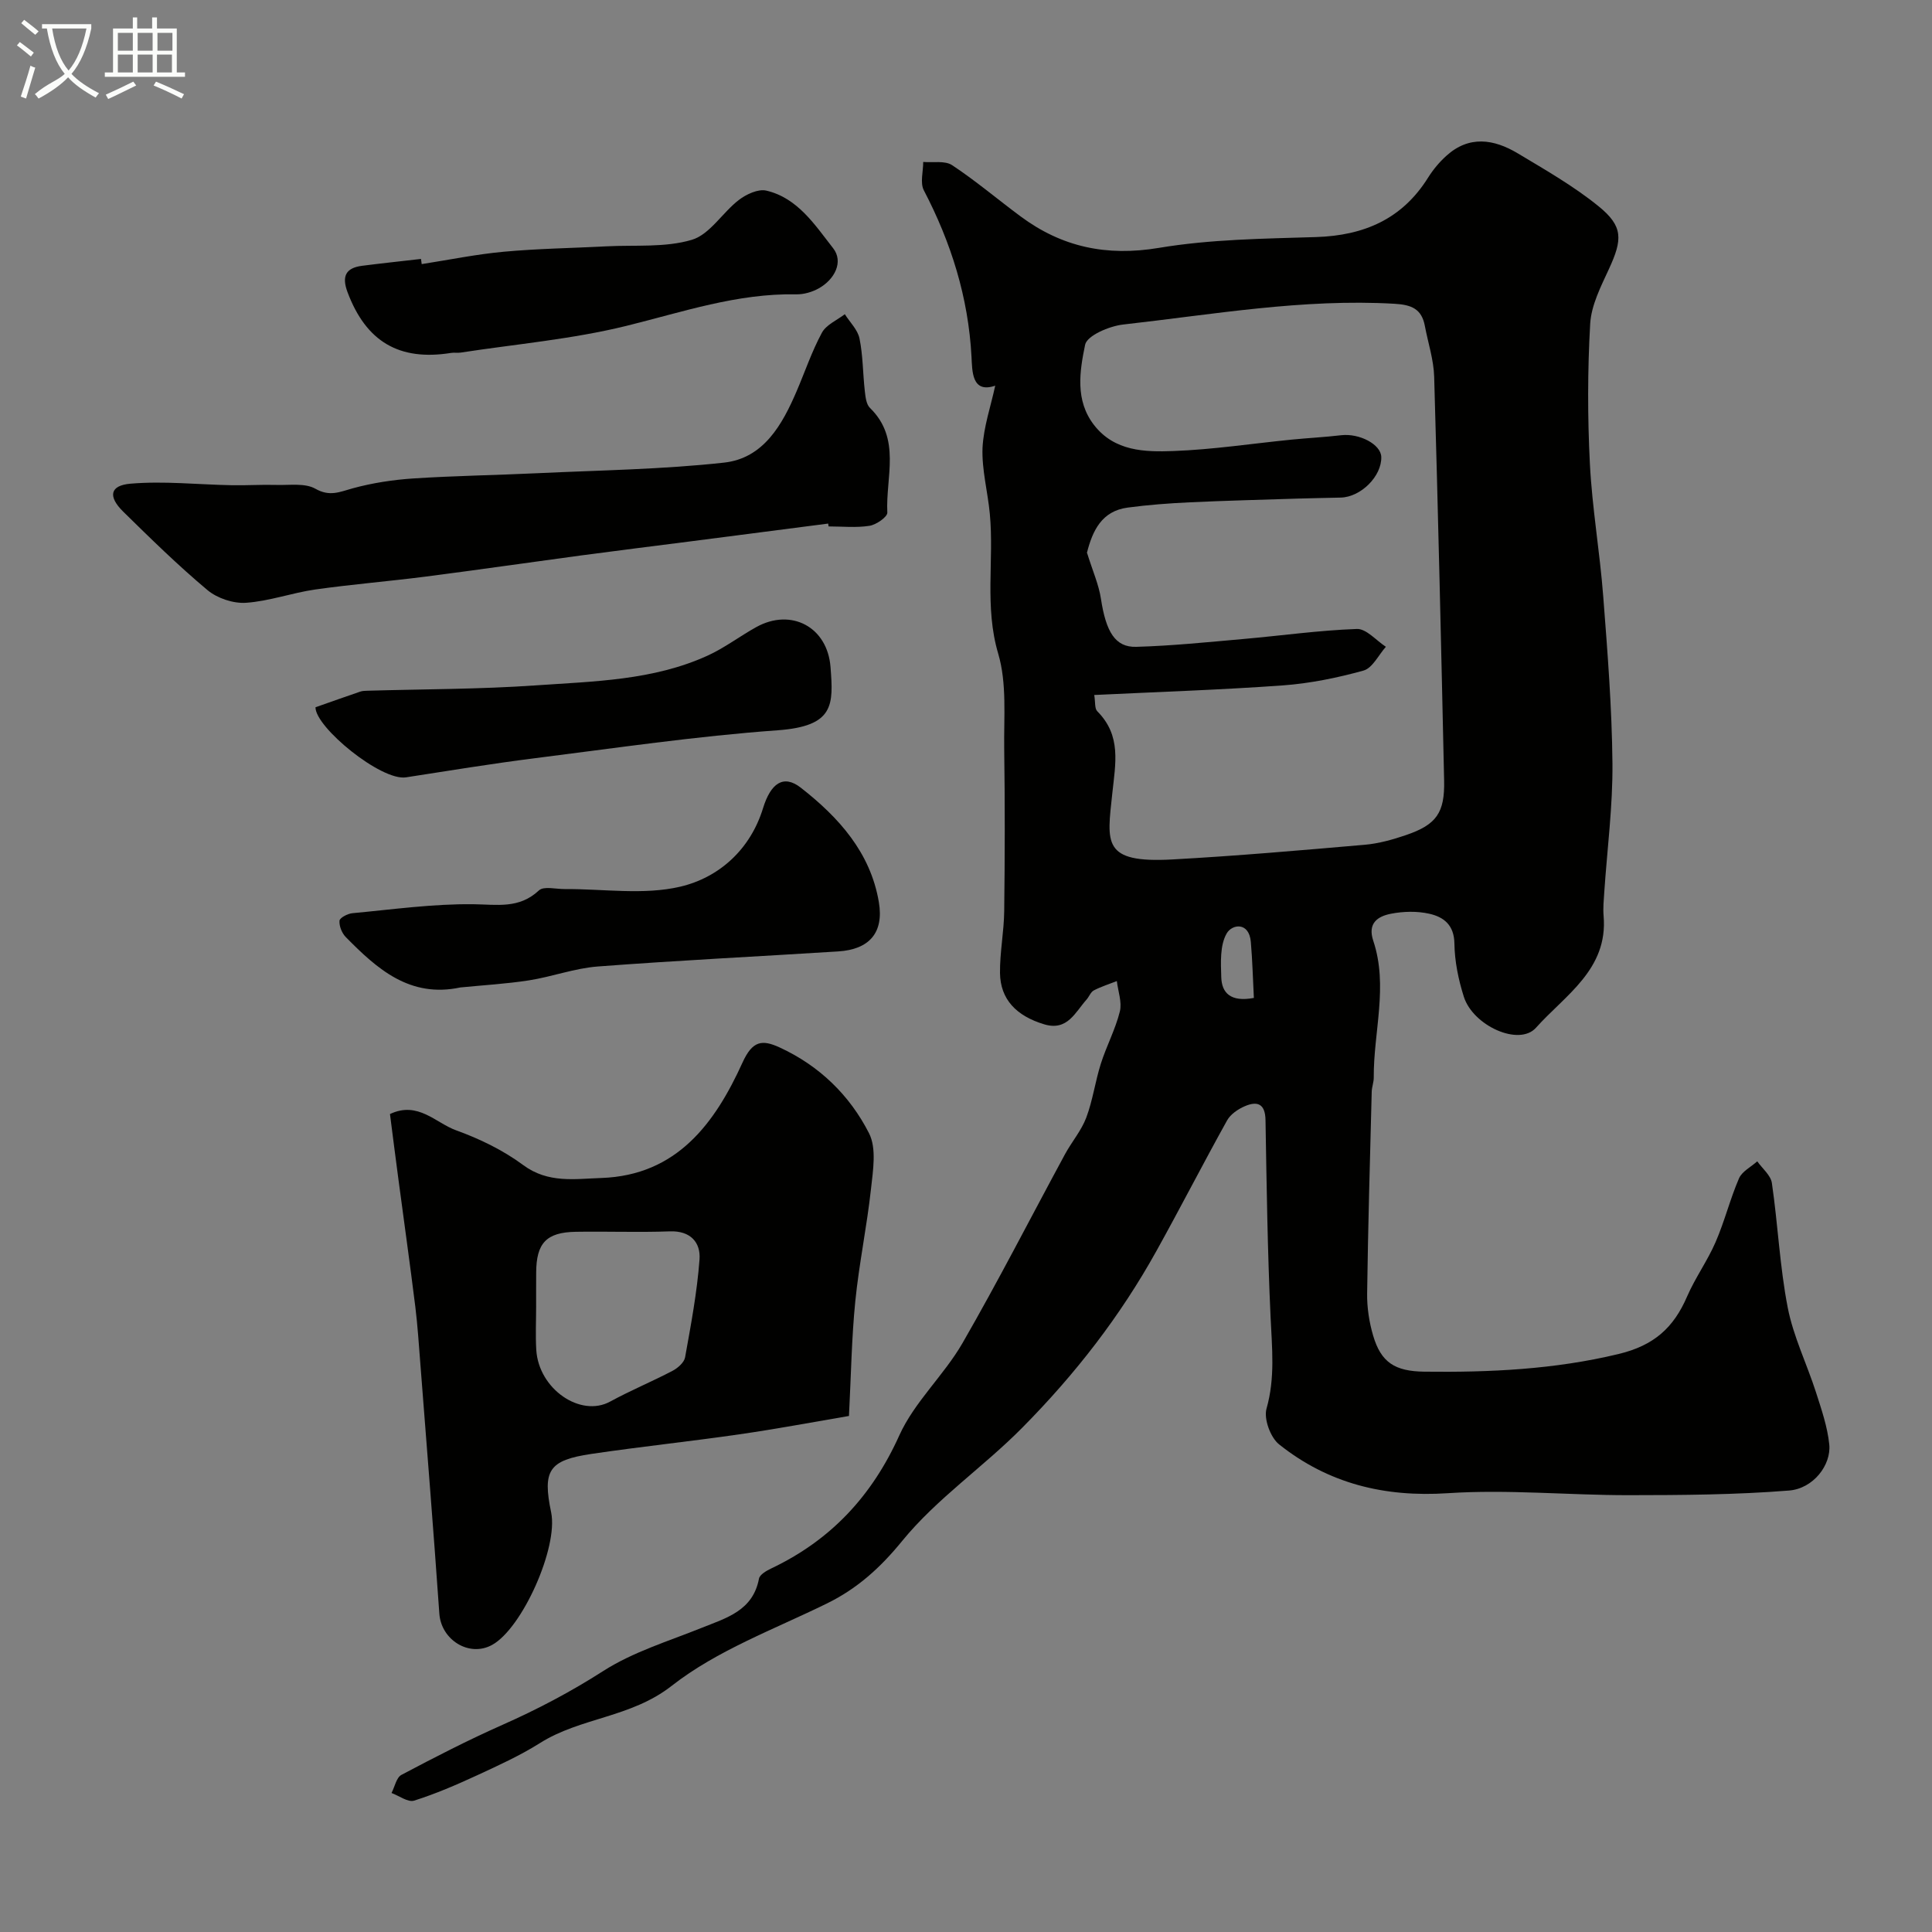
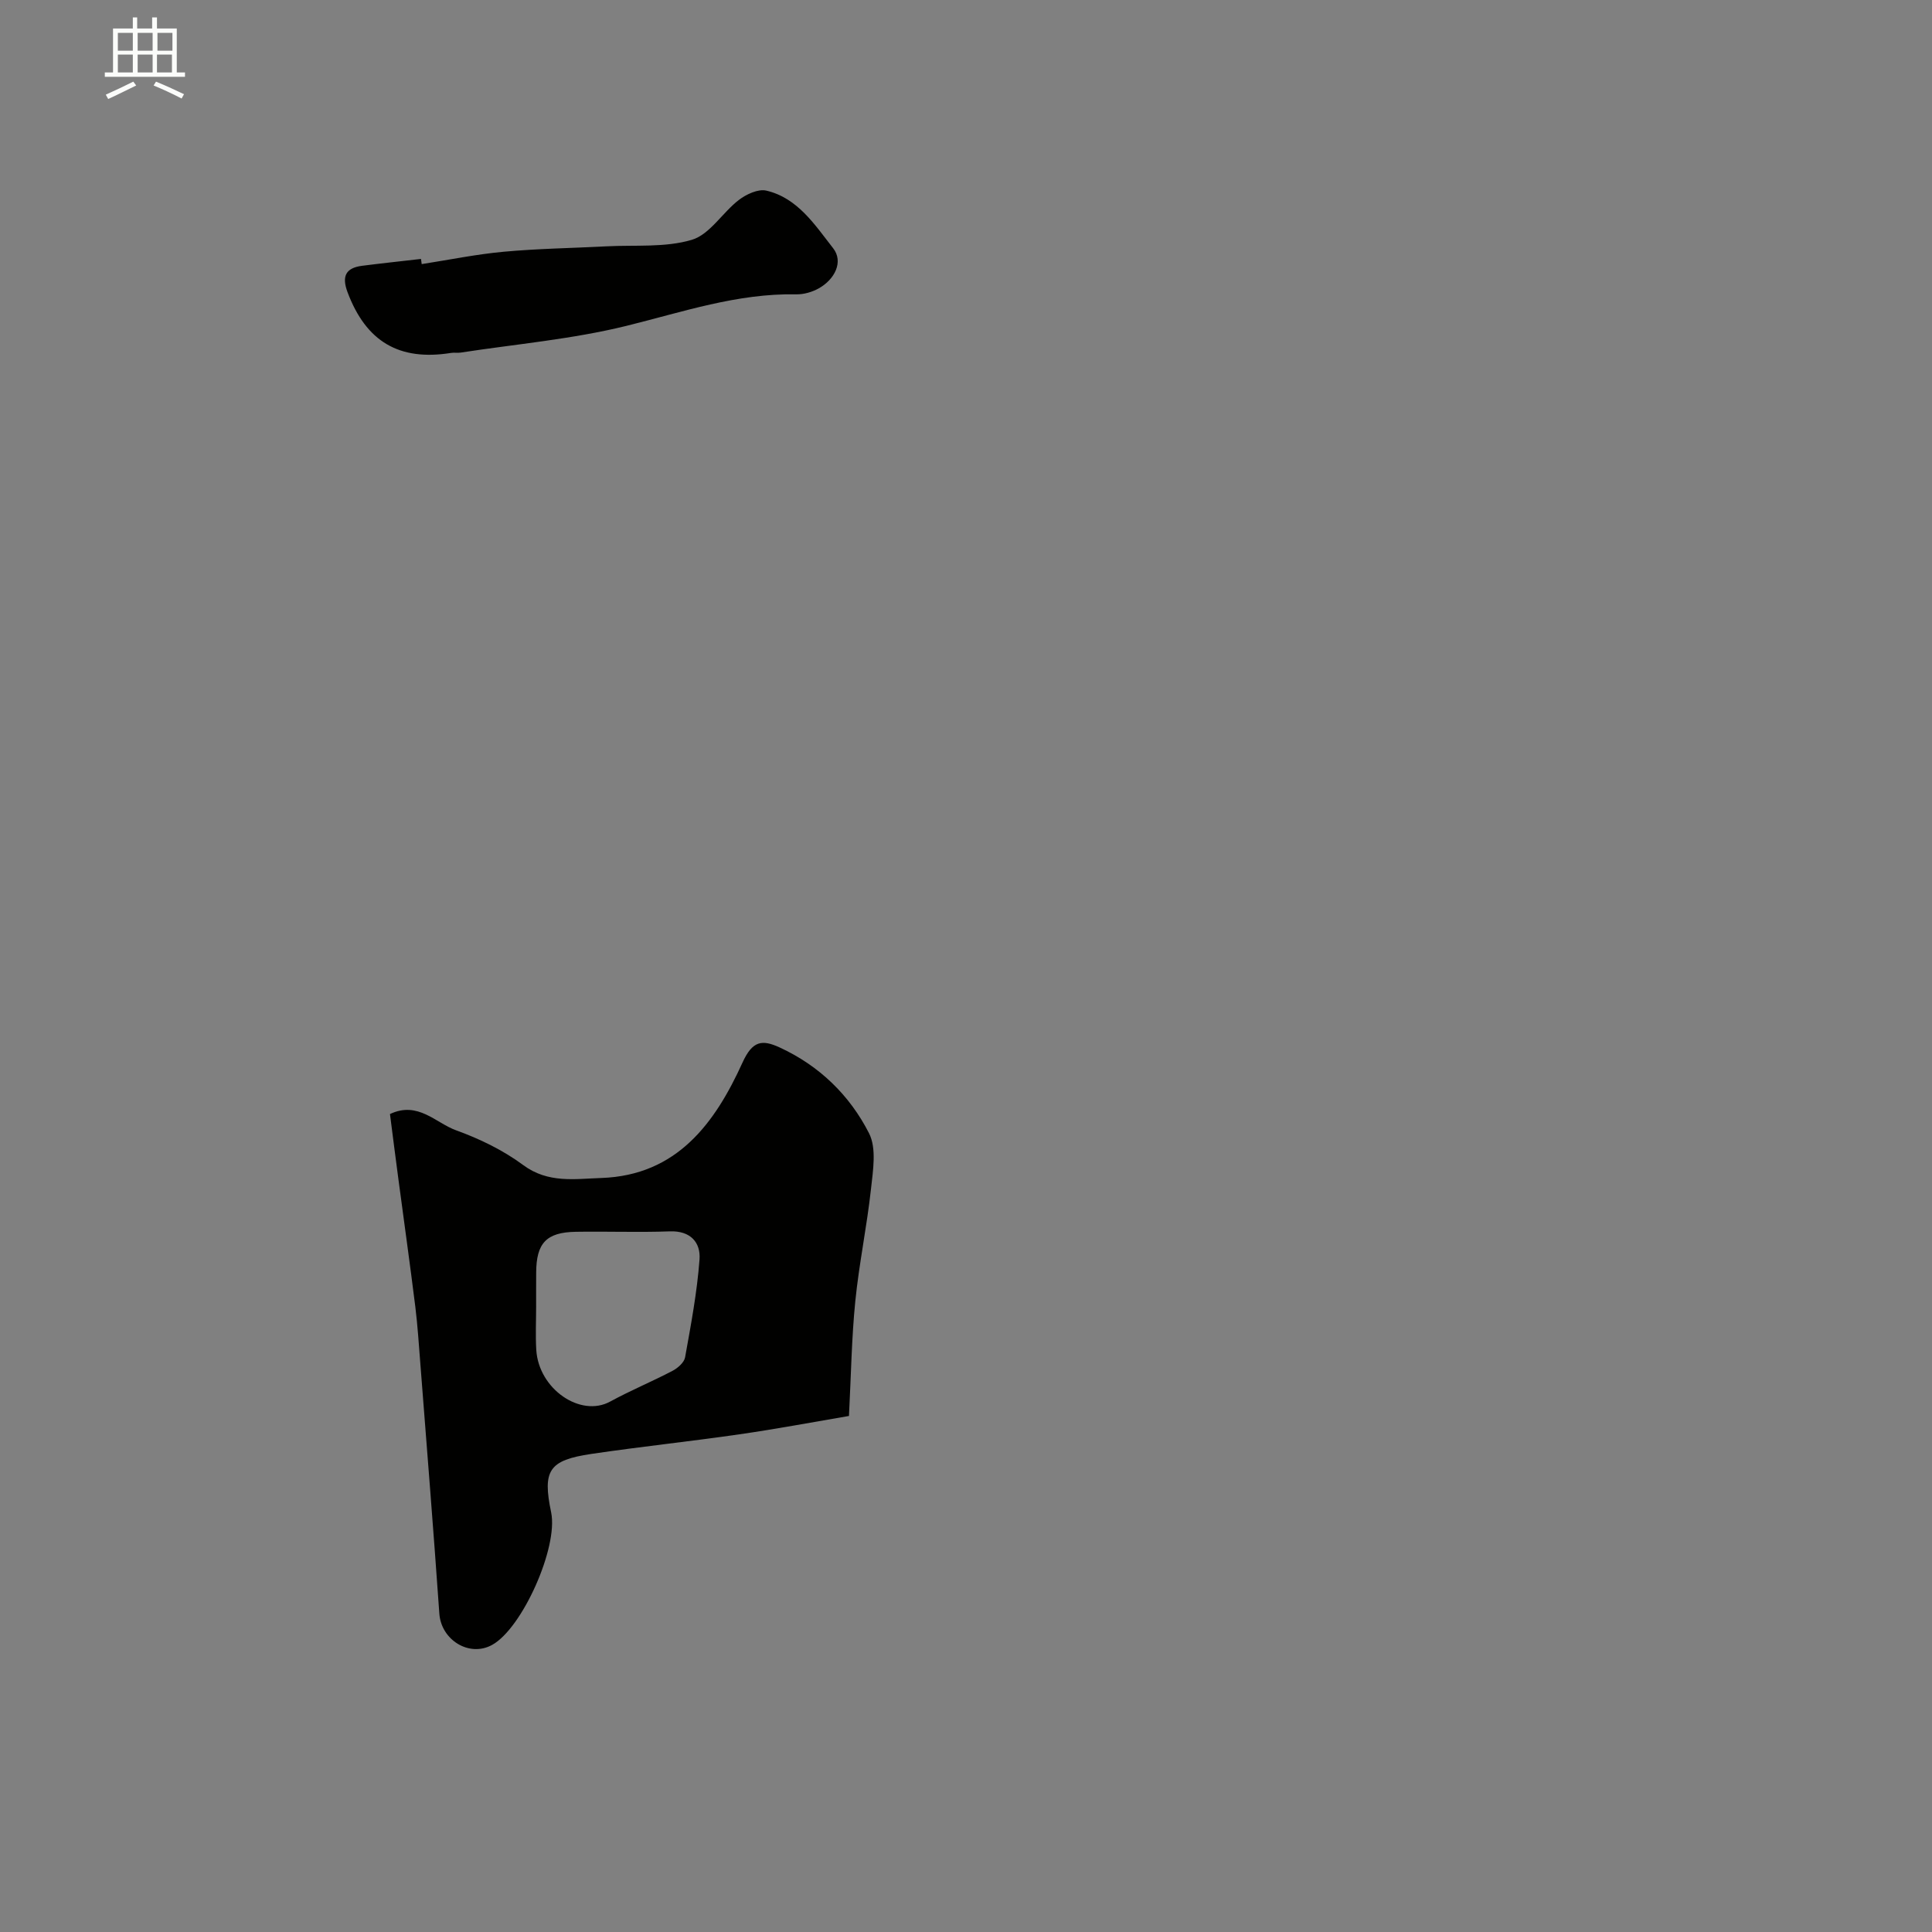
<svg xmlns="http://www.w3.org/2000/svg" enable-background="new 0 0 400 400" viewBox="0 0 400 400">
  <rect x="0" y="0" width="400" height="400" fill="#808080" stroke="none" />
-   <path d="m6.4 11.7c-1-.8-1.9-1.6-2.9-2.3l.6-.7c.9.7 1.9 1.4 2.9 2.2zm-2.1 8.3c.7-2.1 1.4-4.2 2-6.4.2.1.6.3 1 .4-.7 2.3-1.3 4.4-1.9 6.4zm3-12.8c-1.1-.9-2.1-1.7-2.9-2.4l.6-.7c1 .8 2 1.5 3 2.4zm1.4-1.3v-.9h10.2v.9c-.9 4.2-2.3 7.3-4.1 9.4 1.3 1.4 3.2 2.7 5.7 4-.2.2-.4.5-.7.9-2.5-1.4-4.4-2.7-5.7-4.2-1.4 1.5-3.5 3-6.1 4.4 0 0 0 0-.1-.1-.3-.4-.5-.7-.7-.8 2.7-2.3 4.7-2.8 6.2-4.2-1.8-2.2-3-5.3-3.7-9.4zm9.2 0h-7.1c.6 3.8 1.7 6.7 3.4 8.7 1.7-2 2.9-4.8 3.7-8.7z" fill="#fbfcfa" />
  <path d="m31.6 3.6h.9v2.3h4.1v9.1h1.7v.9h-16.6v-.9h1.7v-9.1h4.1v-2.3h.9v2.3h3.1v-2.3zm-4 13.3.6.8c-1.9.9-3.8 1.9-5.8 2.8-.2-.3-.3-.6-.5-.9 2-.9 3.9-1.8 5.7-2.7zm-3.2-10.1v3.7h3.1v-3.7zm0 4.5v3.7h3.1v-3.7zm4.1-4.5v3.7h3.1v-3.7zm0 4.5v3.7h3.1v-3.7zm9.1 9.1c-2.1-1.1-4.1-2-5.8-2.7l.5-.8c2.2.9 4.1 1.8 5.8 2.6zm-1.9-13.6h-3.1v3.7h3.1zm-3.2 4.5v3.7h3.1v-3.7z" fill="#fbfcfa" />
  <g fill="#010100">
-     <path d="m206.05 79.85c-4.89 1.68-4.75-3.08-4.91-5.97-.65-12.3-4.21-23.63-9.87-34.48-.81-1.56-.12-3.89-.13-5.87 2.03.18 4.5-.32 5.99.67 4.9 3.24 9.41 7.07 14.14 10.58 8.58 6.38 17.84 8.35 28.67 6.54 10.68-1.79 21.68-1.9 32.56-2.24 9.9-.32 17.81-3.72 23.18-12.32 1.03-1.64 2.32-3.19 3.76-4.49 4.72-4.29 9.86-3.47 14.78-.53 5.72 3.43 11.59 6.78 16.74 10.96 5.13 4.16 4.98 6.87 2.15 13-1.68 3.64-3.66 7.5-3.88 11.36-.55 9.63-.55 19.34-.06 28.98.47 9.16 2.06 18.25 2.76 27.41.89 11.52 1.8 23.06 1.91 34.6.08 8.87-1.09 17.74-1.69 26.62-.11 1.66-.28 3.33-.14 4.98.94 11.08-8 16.41-14 23.13-3.5 3.92-13.04-.42-14.94-6.42-1.12-3.53-1.9-7.32-1.95-11.01-.05-3.87-2.25-5.51-5.2-6.17-2.53-.57-5.38-.5-7.94 0-2.7.53-4.89 1.92-3.66 5.6 3.14 9.39.04 18.87.1 28.31.01.97-.39 1.94-.42 2.91-.36 13.93-.76 27.87-.95 41.8-.04 2.9.42 5.92 1.24 8.71 1.63 5.56 4.5 7.41 10.63 7.48 13.52.16 26.87-.45 40.2-3.66 7.35-1.77 11.39-5.46 14.17-11.89 1.68-3.89 4.23-7.4 5.91-11.29 1.86-4.29 2.99-8.89 4.84-13.18.63-1.45 2.49-2.37 3.78-3.53 1.05 1.49 2.8 2.89 3.03 4.5 1.25 8.57 1.63 17.3 3.28 25.78 1.17 6.01 3.97 11.68 5.86 17.57 1.13 3.53 2.37 7.12 2.74 10.77.43 4.24-3.3 9.14-8.33 9.54-11.01.88-22.1.95-33.17.96-12.49.01-25.04-1.23-37.47-.41-13.17.87-24.78-2.01-34.94-10.11-1.79-1.43-3.2-5.29-2.6-7.4 1.81-6.36 1.13-12.56.84-18.94-.63-13.59-.82-27.2-1.05-40.8-.06-3.41-1.7-3.99-4.31-2.86-1.39.6-2.93 1.65-3.64 2.92-4.98 8.96-9.66 18.09-14.64 27.05-7.5 13.51-16.75 25.44-27.76 36.57-8.08 8.18-17.71 14.67-24.9 23.49-4.49 5.5-9.24 9.81-15.53 12.9-10.92 5.36-22.75 9.69-32.16 17.06-8.46 6.63-18.83 6.52-27.29 11.86-4.11 2.59-8.6 4.63-13.03 6.68-4.25 1.96-8.57 3.83-13.01 5.23-1.27.4-3.1-1-4.68-1.58.67-1.28 1-3.19 2.05-3.75 6.88-3.64 13.81-7.21 20.92-10.36 7.24-3.21 14.13-6.83 20.84-11.13 6.18-3.96 13.5-6.18 20.4-8.95 5.15-2.07 10.61-3.54 11.87-10.19.16-.83 1.53-1.63 2.5-2.09 12.33-5.85 20.87-14.97 26.55-27.56 3.12-6.92 9.22-12.43 13.07-19.09 7.41-12.85 14.16-26.07 21.23-39.12 1.4-2.58 3.39-4.89 4.41-7.59 1.35-3.59 1.85-7.49 3.02-11.17 1.16-3.65 3.01-7.1 3.93-10.79.48-1.93-.37-4.19-.62-6.31-1.59.63-3.25 1.14-4.76 1.93-.66.34-.97 1.29-1.51 1.9-2.36 2.64-3.96 6.56-8.75 5.13-5.81-1.74-9.1-5.2-9.17-10.62-.05-4.26.82-8.53.87-12.8.14-11.2.16-22.4 0-33.6-.09-6.6.58-13.56-1.24-19.72-2.88-9.72-.83-19.36-1.74-28.98-.43-4.56-1.68-9.11-1.51-13.63.22-4.36 1.73-8.68 2.63-12.88zm20.5 64.04c.25 1.48.06 2.8.63 3.37 5.03 5.06 3.77 10.75 3.1 17.09-1.07 10.15-2.17 14.39 12.44 13.59 13.29-.73 26.57-1.89 39.84-3.04 2.88-.25 5.76-1.06 8.52-2 6.32-2.15 8.06-4.61 7.91-11.31-.61-27.86-1.25-55.72-2.06-83.58-.1-3.53-1.27-7.03-1.93-10.54-.67-3.54-2.78-4.38-6.32-4.58-18.92-1.09-37.49 2.21-56.14 4.3-2.87.32-7.49 2.29-7.88 4.19-1.12 5.45-2.12 11.5 1.85 16.62 4.25 5.47 10.53 5.6 16.45 5.38 8.17-.3 16.3-1.55 24.45-2.36 3.42-.34 6.85-.51 10.26-.91 3.78-.44 8.24 1.89 8.31 4.5.11 3.97-4.21 8.3-8.39 8.41-2.99.08-5.98.11-8.97.21-7.44.24-14.89.42-22.32.77-4.28.2-8.57.52-12.82 1.09-5.37.71-7.28 4.76-8.45 9.39-.1.41-.46.76.03-.02 1.18 3.8 2.44 6.6 2.88 9.53 1.04 6.79 2.93 10.06 7.31 9.93 7.39-.21 14.77-.97 22.15-1.62 7.85-.69 15.67-1.8 23.53-2.08 1.95-.07 4 2.39 6 3.69-1.52 1.7-2.77 4.4-4.62 4.92-5.46 1.52-11.12 2.67-16.77 3.08-12.84.92-25.72 1.34-38.99 1.98zm33.05 62.72c-.2-3.78-.29-7.7-.63-11.6-.36-4.19-3.88-3.7-5-1.75-1.41 2.45-1.22 6.01-1.12 9.07.1 3.23 1.92 5.19 6.75 4.28z" />
    <path d="m80.74 230.65c5.82-2.75 9.47 1.86 13.72 3.38 4.87 1.76 9.73 4.12 13.87 7.19 5.16 3.82 10.7 2.85 16.16 2.67 15.66-.54 23.54-11.35 29.23-23.88 2.08-4.58 4.07-4.81 7.69-3.15 8.22 3.78 14.52 9.91 18.52 17.78 1.58 3.12.82 7.68.4 11.51-.85 7.78-2.47 15.48-3.25 23.26-.76 7.56-.87 15.18-1.31 23.75-7.41 1.26-15.03 2.7-22.69 3.8-10.2 1.48-20.46 2.55-30.65 4.06-8.83 1.31-10.13 3.41-8.32 12.11 1.5 7.23-5.99 24.02-12.24 27.44-4.74 2.59-10.53-1.04-10.91-6.49-1.2-17.24-2.6-34.48-3.93-51.71-.31-3.94-.56-7.88-1.04-11.8-1.11-8.91-2.36-17.8-3.54-26.7-.59-4.37-1.13-8.75-1.71-13.22zm30.26 39.84c0 3-.15 6 .03 8.99.5 8.12 9.17 14.05 15.3 10.7 4.21-2.3 8.67-4.14 12.92-6.37 1.08-.57 2.4-1.72 2.59-2.79 1.21-6.73 2.49-13.49 2.99-20.29.25-3.47-1.85-5.95-6.15-5.79-6.48.24-12.98-.02-19.47.09-6.1.1-8.18 2.34-8.2 8.48-.02 2.32-.01 4.65-.01 6.98z" />
-     <path d="m171.47 108.4c-9.59 1.24-19.19 2.49-28.78 3.72-7.47.96-14.94 1.88-22.4 2.88-10.7 1.44-21.39 2.99-32.09 4.37-7.63.98-15.32 1.6-22.94 2.68-4.81.69-9.51 2.42-14.32 2.75-2.63.18-5.96-.93-7.99-2.63-6.09-5.1-11.78-10.68-17.45-16.25-3.17-3.12-2.77-5.42 1.53-5.78 6.92-.59 13.95.19 20.94.32 3.09.06 6.18-.15 9.27-.06 2.73.08 5.91-.43 8.06.79 2.98 1.69 5.04.65 7.73-.09 4.06-1.11 8.31-1.76 12.51-2.04 8.58-.56 17.2-.68 25.79-1.09 12.87-.61 25.79-.78 38.58-2.19 8.17-.9 12.04-7.82 15.04-14.82 1.73-4.04 3.14-8.24 5.22-12.08.89-1.65 3.12-2.58 4.74-3.83 1.05 1.67 2.67 3.22 3.04 5.03.72 3.52.69 7.2 1.09 10.79.14 1.24.29 2.83 1.08 3.59 6.53 6.36 3.22 14.35 3.59 21.67.04.89-2.29 2.51-3.68 2.73-2.76.44-5.65.13-8.48.13-.03-.19-.06-.39-.08-.59z" />
-     <path d="m95.31 204.44c-10.46 2.23-17.23-3.83-23.71-10.42-.81-.82-1.4-2.28-1.31-3.39.05-.61 1.68-1.47 2.66-1.56 8.34-.78 16.71-1.96 25.05-1.86 4.94.06 9.47.99 13.58-2.86 1-.93 3.52-.26 5.34-.28 8.01-.05 16.35 1.29 23.95-.5 8-1.89 14.48-7.68 17.11-16.25 1.58-5.13 4.21-7.05 7.81-4.24 7.83 6.11 14.44 13.41 16.17 23.71 1.06 6.31-1.97 9.78-8.4 10.19-16.59 1.05-33.21 1.86-49.78 3.12-4.79.36-9.47 2.12-14.25 2.87-4.7.73-9.47 1-14.22 1.47z" />
    <path d="m87.31 54.68c5.66-.88 11.29-2.04 16.97-2.56 7.06-.65 14.18-.75 21.27-1.12 5.93-.31 12.15.3 17.69-1.35 3.72-1.11 6.33-5.64 9.73-8.25 1.53-1.18 3.99-2.32 5.67-1.94 6.53 1.52 10.1 7.15 13.85 11.93 2.19 2.79.35 6.45-2.97 8.31-1.37.77-3.12 1.27-4.68 1.24-12.19-.24-23.52 3.66-35.16 6.53-11.21 2.76-22.85 3.77-34.31 5.53-.65.1-1.34-.04-1.99.07-10.76 1.72-17.59-2.36-21.42-12.56-1.22-3.25-.45-5.03 3-5.48 4.06-.52 8.14-.95 12.2-1.42.05.34.1.71.15 1.07z" />
-     <path d="m65.32 146.43c3.58-1.26 6.4-2.26 9.24-3.23.46-.16.98-.18 1.48-.19 11.63-.34 23.28-.3 34.88-1.11 12.03-.84 24.28-1.01 35.56-6.15 3.54-1.61 6.7-4.04 10.12-5.93 7.21-3.98 14.71-.02 15.35 8.28.6 7.83.83 12.25-10.98 13.1-16.81 1.21-33.54 3.68-50.29 5.79-8.9 1.12-17.76 2.58-26.62 3.95-5.15.8-18.8-10.39-18.74-14.51z" />
  </g>
</svg>